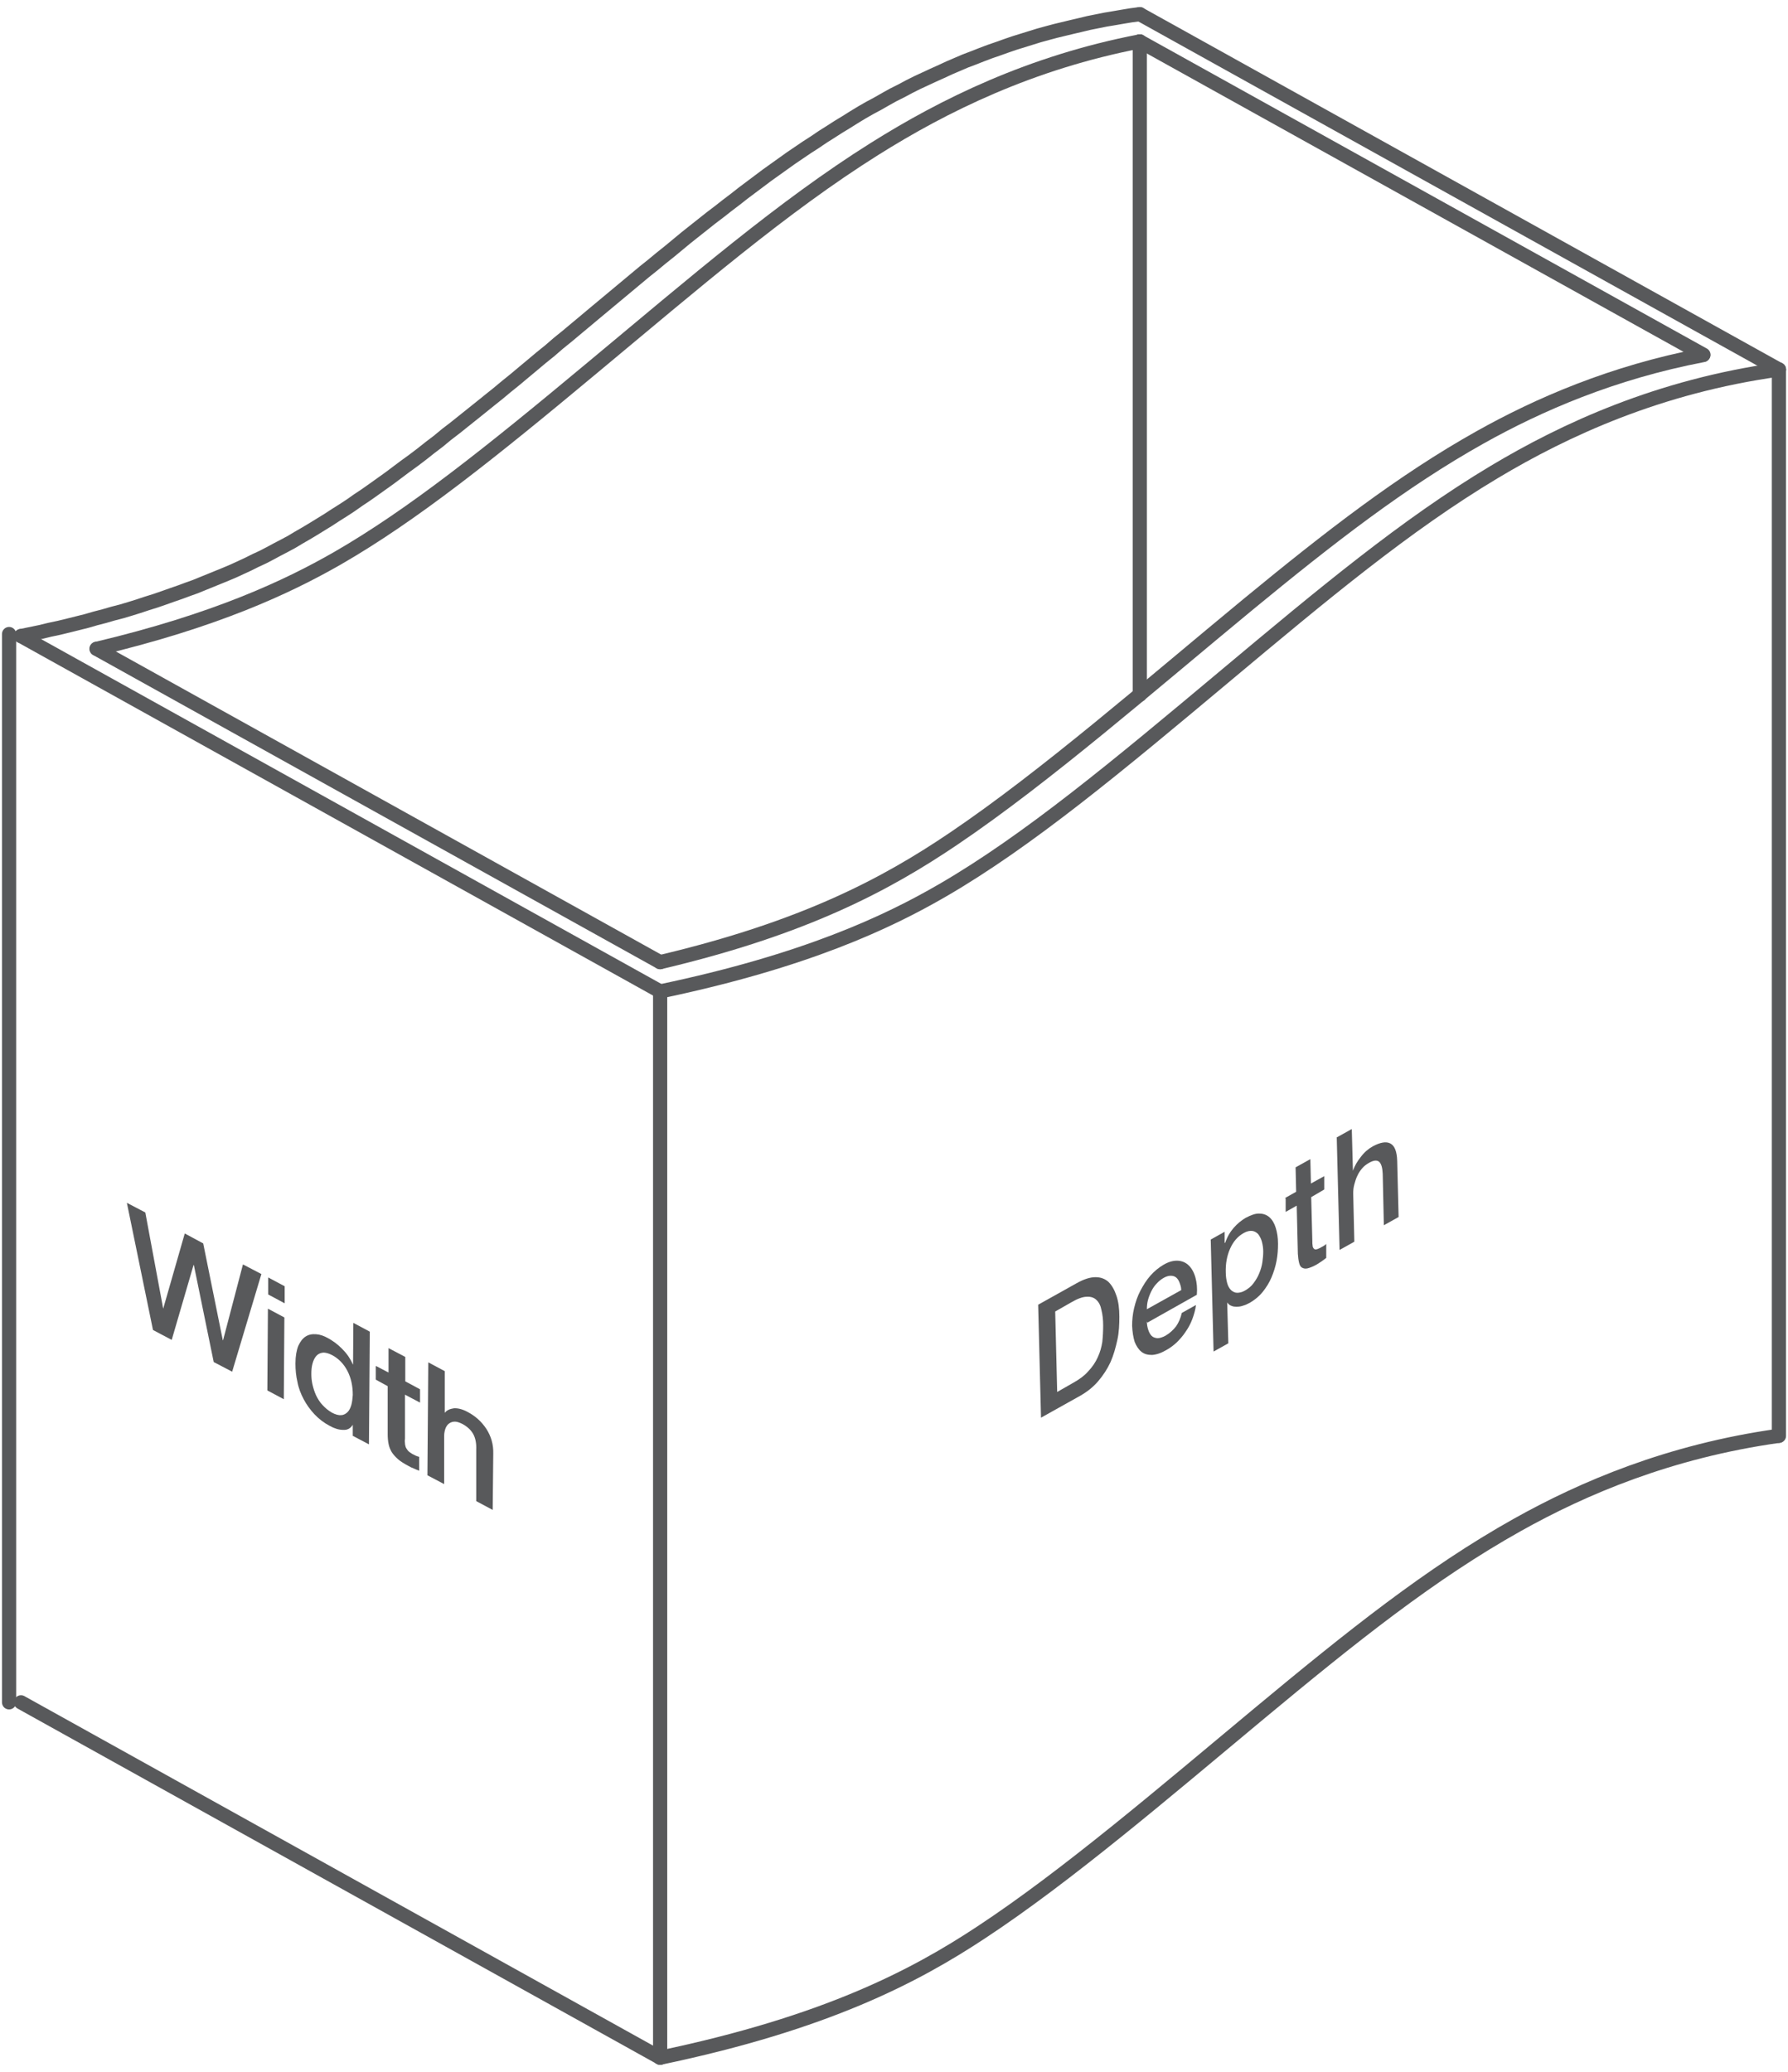
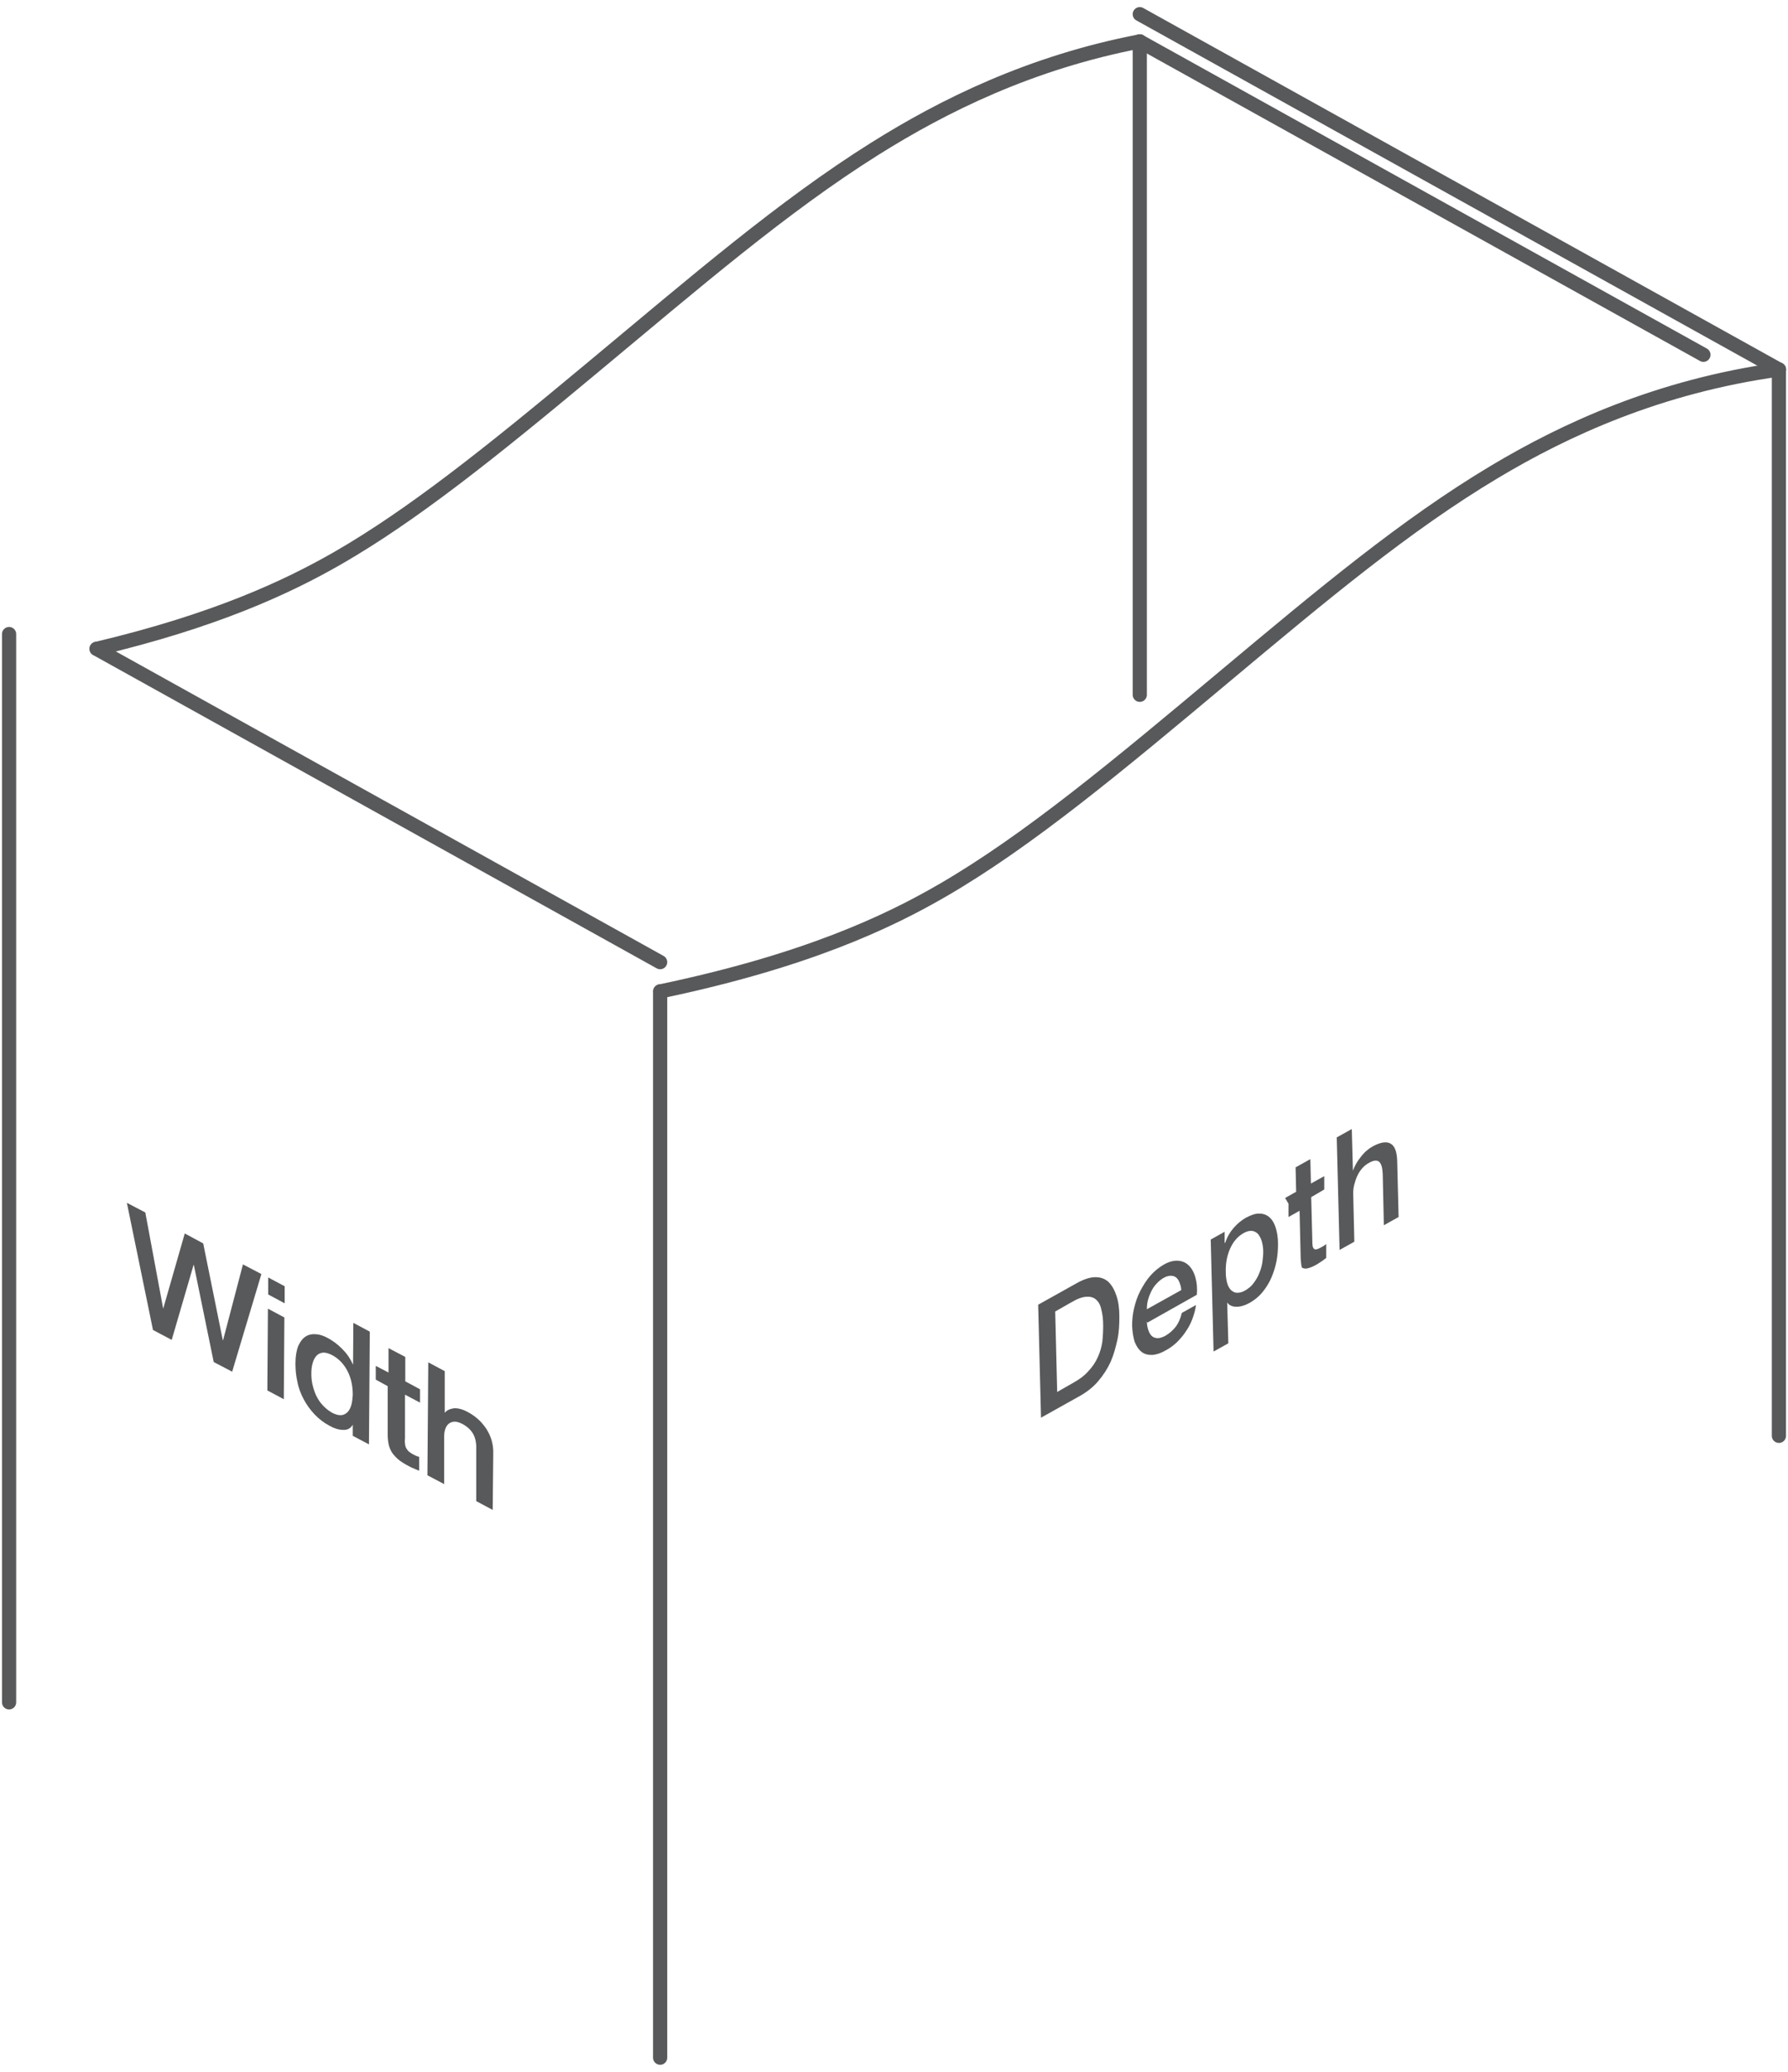
<svg xmlns="http://www.w3.org/2000/svg" id="Layer_1" data-name="Layer 1" viewBox="0 0 63 73">
  <defs>
    <style>
      .cls-1 {
        fill: #58595b;
      }

      .cls-2 {
        fill: none;
        stroke: #58595b;
        stroke-linecap: round;
        stroke-linejoin: round;
        stroke-width: .5px;
      }
    </style>
  </defs>
  <g>
    <path class="cls-2" d="M62.68,13.02c-4.24.59-7.54,2.12-10.03,3.61-3.11,1.86-6.03,4.3-9.46,7.17-3.81,3.19-6.96,5.82-9.98,7.57-1.93,1.12-4.83,2.49-9.94,3.56" />
    <line class="cls-2" x1="40.16" y1=".5" x2="62.68" y2="13.02" />
-     <polyline class="cls-2" points=".74 22.41 1.08 22.34 1.42 22.27 1.75 22.19 2.08 22.12 2.41 22.04 2.73 21.96 3.05 21.88 3.36 21.79 3.67 21.71 3.98 21.62 4.29 21.54 4.59 21.45 4.88 21.36 5.18 21.26 5.47 21.17 5.76 21.07 6.04 20.97 6.33 20.87 6.6 20.77 6.88 20.67 7.15 20.56 7.42 20.45 7.69 20.34 7.96 20.23 8.22 20.12 8.48 20 8.74 19.88 9 19.75 9.26 19.63 9.51 19.5 9.77 19.36 10.02 19.23 10.28 19.09 10.53 18.94 10.79 18.79 11.04 18.64 11.3 18.48 11.56 18.32 11.82 18.15 12.09 17.98 12.35 17.81 12.62 17.62 12.89 17.44 13.16 17.25 13.44 17.05 13.72 16.85 14 16.64 14.28 16.43 14.57 16.22 14.86 16 15.15 15.77 15.44 15.55 15.73 15.31 16.03 15.08 16.33 14.84 16.63 14.6 16.93 14.36 17.24 14.11 17.54 13.87 17.84 13.62 18.15 13.37 18.46 13.11 18.76 12.86 19.07 12.6 19.38 12.35 19.68 12.09 19.99 11.84 20.3 11.58 20.6 11.33 20.91 11.07 21.21 10.82 21.51 10.57 21.81 10.32 22.11 10.07 22.41 9.82 22.71 9.57 23.01 9.33 23.3 9.09 23.6 8.85 23.89 8.61 24.18 8.37 24.47 8.14 24.76 7.91 25.05 7.68 25.34 7.46 25.62 7.24 25.91 7.02 26.19 6.8 26.47 6.59 26.75 6.38 27.03 6.17 27.31 5.97 27.59 5.77 27.87 5.57 28.15 5.38 28.43 5.19 28.71 5.01 28.99 4.82 29.26 4.65 29.54 4.47 29.82 4.3 30.09 4.13 30.37 3.96 30.65 3.8 30.93 3.65 31.21 3.49 31.48 3.34 31.76 3.2 32.04 3.05 32.32 2.91 32.6 2.78 32.88 2.65 33.17 2.52 33.45 2.39 33.73 2.27 34.01 2.15 34.3 2.04 34.58 1.93 34.87 1.82 35.16 1.72 35.44 1.62 35.73 1.52 36.02 1.43 36.31 1.34 36.6 1.25 36.89 1.17 37.19 1.09 37.48 1.02 37.77 .95 38.07 .88 38.36 .81 38.66 .75 38.96 .69 39.26 .64 39.55 .59 39.85 .54 40.16 .5" />
-     <line class="cls-2" x1="23.26" y1="34.93" x2=".74" y2="22.41" />
    <line class="cls-2" x1="60.02" y1="12.5" x2="40.16" y2="1.46" />
-     <path class="cls-2" d="M23.26,33.9c5.08-1.2,7.96-2.74,10.34-4.35,3.23-2.18,6.95-5.43,10.37-8.25,2.88-2.37,5.43-4.35,8.18-5.89,2.07-1.16,4.67-2.29,7.86-2.9" />
    <path class="cls-2" d="M3.4,22.86c6.62,3.68,13.24,7.36,19.86,11.04" />
    <path class="cls-2" d="M40.16,1.46c-3.84.74-6.9,2.25-9.35,3.79-3.23,2.03-6.3,4.68-9.93,7.7-3.61,3.01-6.35,5.2-8.99,6.72-1.78,1.02-4.31,2.2-8.48,3.19" />
-     <path class="cls-2" d="M23.26,72.5c5.83-1.22,8.96-2.86,11.32-4.42,3.02-1.99,6.44-4.92,9.78-7.7,3.26-2.71,6.06-4.95,9.1-6.65,2.32-1.3,5.36-2.6,9.21-3.14" />
-     <line class="cls-2" x1=".74" y1="59.98" x2="23.26" y2="72.5" />
    <line class="cls-2" x1=".32" y1="59.98" x2=".32" y2="22.34" />
    <line class="cls-2" x1="23.26" y1="72.5" x2="23.26" y2="34.93" />
    <line class="cls-2" x1="40.16" y1="1.46" x2="40.16" y2="24.48" />
    <line class="cls-2" x1="62.68" y1="50.59" x2="62.68" y2="13.02" />
  </g>
  <g>
    <g>
      <path class="cls-1" d="M4.47,42.38l.65.34.63,3.39h0s.76-2.65.76-2.65l.65.35.69,3.41h.01s.7-2.67.7-2.67l.65.34-1.03,3.44-.65-.34-.7-3.42h-.01s-.77,2.64-.77,2.64l-.66-.35-.92-4.48Z" />
      <path class="cls-1" d="M9.44,46.11l.58.31-.02,2.88-.58-.31.02-2.88ZM9.45,45.01l.58.31v.6s-.58-.31-.58-.31v-.6Z" />
      <path class="cls-1" d="M12.98,50.88l-.55-.29v-.39s0,0,0,0c-.08.13-.19.19-.34.18-.15,0-.31-.05-.47-.14-.21-.11-.39-.25-.54-.41s-.28-.34-.38-.53c-.1-.19-.18-.39-.22-.61-.05-.21-.07-.43-.07-.65,0-.26.04-.47.1-.62.07-.15.15-.26.26-.33.11-.07.23-.09.37-.08.14.01.28.06.42.14.08.04.16.1.25.16.08.06.16.13.24.21.08.08.15.16.22.26.06.09.12.19.16.29h.01s.01-1.46.01-1.46l.58.31-.03,3.97ZM10.97,48.4c0,.12.01.25.04.38.03.13.07.26.13.39.06.12.13.24.23.34.09.1.2.19.32.26.13.07.24.1.33.09.09,0,.17-.05.23-.11.06-.06.1-.15.13-.25.03-.11.04-.22.05-.35,0-.32-.06-.6-.19-.85-.13-.25-.31-.43-.53-.55-.13-.07-.25-.1-.34-.09-.09.01-.17.05-.23.12-.06.07-.1.16-.13.27-.03.11-.04.23-.04.36Z" />
      <path class="cls-1" d="M13.25,48.13l.44.23v-.86s.59.31.59.31v.86s.52.28.52.28v.47s-.53-.28-.53-.28v1.54c-.01.07-.01.12,0,.18,0,.05.02.1.03.14.02.04.05.08.08.12.04.04.09.07.15.11.04.02.08.04.12.06.04.02.08.03.12.04v.49c-.07-.03-.13-.05-.19-.08-.06-.02-.12-.05-.19-.09-.15-.08-.28-.16-.37-.24-.09-.08-.17-.17-.22-.25-.05-.09-.09-.18-.11-.29-.02-.1-.03-.21-.03-.33v-1.7s-.42-.23-.42-.23v-.47Z" />
      <path class="cls-1" d="M15.09,48l.58.31v1.47s0,0,0,0c.07-.09.18-.14.32-.16.14-.01.3.03.47.12.29.15.51.35.68.61.16.25.25.54.24.87l-.02,1.98-.58-.31v-1.81c.01-.23-.03-.42-.11-.56-.08-.14-.21-.26-.38-.35-.1-.05-.19-.08-.26-.08-.08,0-.14.02-.2.06s-.1.1-.13.17c-.03.08-.05.17-.05.27v1.7s-.59-.31-.59-.31l.03-3.97Z" />
    </g>
    <g>
      <path class="cls-1" d="M36.58,45.97l1.36-.76c.25-.14.47-.21.66-.21.19,0,.34.06.46.17.12.12.21.28.28.49s.1.45.1.73c0,.27-.01.55-.07.82s-.13.53-.24.78c-.11.24-.26.47-.44.68-.18.21-.4.38-.65.52l-1.36.76-.1-3.97ZM37.24,49.05l.56-.32c.22-.12.41-.26.55-.42.14-.15.25-.31.33-.49.08-.17.13-.35.16-.54.02-.19.03-.38.03-.58,0-.2-.02-.38-.06-.54-.03-.16-.09-.28-.18-.36-.08-.08-.2-.12-.34-.11-.14,0-.33.07-.55.2l-.56.32.07,2.84Z" />
      <path class="cls-1" d="M40.41,46.56c0,.11.02.21.05.3.03.09.07.16.12.21.05.05.12.07.2.08.08,0,.18-.03.29-.09.15-.09.27-.2.37-.33.09-.13.16-.29.2-.47l.5-.28c-.02.17-.07.34-.13.5-.06.16-.14.31-.24.45-.09.14-.2.26-.31.37-.12.11-.24.2-.37.27-.19.11-.35.16-.5.17-.15,0-.27-.03-.37-.11-.1-.08-.18-.2-.24-.35-.05-.16-.08-.35-.09-.57,0-.2.02-.41.07-.62.05-.21.12-.42.22-.61.1-.19.21-.37.35-.53.14-.16.3-.29.47-.39.19-.11.36-.15.51-.14s.28.07.38.17c.1.1.18.24.23.42s.07.38.05.61l-1.74.98ZM41.62,45.45c0-.1-.03-.18-.06-.26-.03-.08-.07-.14-.12-.18-.05-.04-.11-.06-.19-.06-.07,0-.15.02-.24.07-.09.05-.18.12-.25.2-.08.08-.14.17-.19.27-.05.1-.09.2-.12.31-.03.11-.04.22-.04.33l1.22-.68Z" />
      <path class="cls-1" d="M42.65,43.68l.5-.28v.39s.02,0,.02,0c.07-.21.17-.38.3-.53s.27-.26.42-.35c.19-.1.35-.16.49-.15.14,0,.26.05.35.13.1.09.17.21.22.37.05.16.08.34.08.56,0,.19-.01.39-.05.6-.04.21-.1.4-.18.59-.08.19-.19.36-.31.51-.13.16-.28.28-.45.38-.08.04-.15.08-.23.1-.08.03-.15.04-.22.04-.07,0-.14,0-.2-.03-.06-.02-.11-.06-.15-.12h0s.04,1.44.04,1.44l-.52.29-.1-3.94ZM44.51,44.1c0-.13-.02-.25-.05-.36-.03-.11-.08-.19-.13-.26-.06-.06-.13-.1-.21-.11-.08-.01-.18.01-.29.07-.22.12-.38.31-.49.56s-.16.53-.15.83c0,.14.02.27.05.38s.08.19.14.25c.06.05.13.09.21.09.08,0,.18-.02.28-.08.12-.07.22-.15.3-.26s.15-.22.2-.35c.05-.12.09-.25.11-.39.02-.13.03-.26.03-.39Z" />
-       <path class="cls-1" d="M45.28,42.21l.39-.22-.02-.86.52-.29.02.86.47-.26v.47s-.46.27-.46.27l.04,1.54c0,.07,0,.12.01.17,0,.04.02.08.04.1.02.02.04.04.08.03.03,0,.08-.02.14-.05.04-.02.07-.04.11-.06.04-.02.07-.05.11-.08v.49s-.1.08-.16.12-.11.07-.17.11c-.14.08-.25.12-.33.14-.09.02-.15,0-.2-.03s-.08-.09-.1-.18c-.02-.08-.03-.18-.04-.3l-.04-1.7-.39.22v-.47Z" />
+       <path class="cls-1" d="M45.28,42.21l.39-.22-.02-.86.52-.29.02.86.47-.26v.47s-.46.27-.46.27l.04,1.54c0,.07,0,.12.01.17,0,.04.02.08.04.1.02.02.04.04.08.03.03,0,.08-.02.14-.05.04-.02.07-.04.11-.06.04-.02.07-.05.11-.08v.49s-.1.08-.16.12-.11.07-.17.11c-.14.08-.25.12-.33.14-.09.02-.15,0-.2-.03c-.02-.08-.03-.18-.04-.3l-.04-1.7-.39.22v-.47Z" />
      <path class="cls-1" d="M47.11,40.07l.52-.29.04,1.47h0c.06-.17.15-.33.28-.49.12-.16.26-.28.42-.37.26-.14.47-.18.62-.1.15.08.23.28.24.61l.05,1.98-.52.29-.04-1.81c-.01-.22-.05-.36-.13-.43-.08-.06-.19-.05-.35.04-.09.05-.17.11-.24.19-.07.08-.13.17-.17.26-.05.1-.08.2-.11.31-.03.11-.04.21-.04.32l.04,1.7-.52.29-.1-3.97Z" />
    </g>
  </g>
</svg>